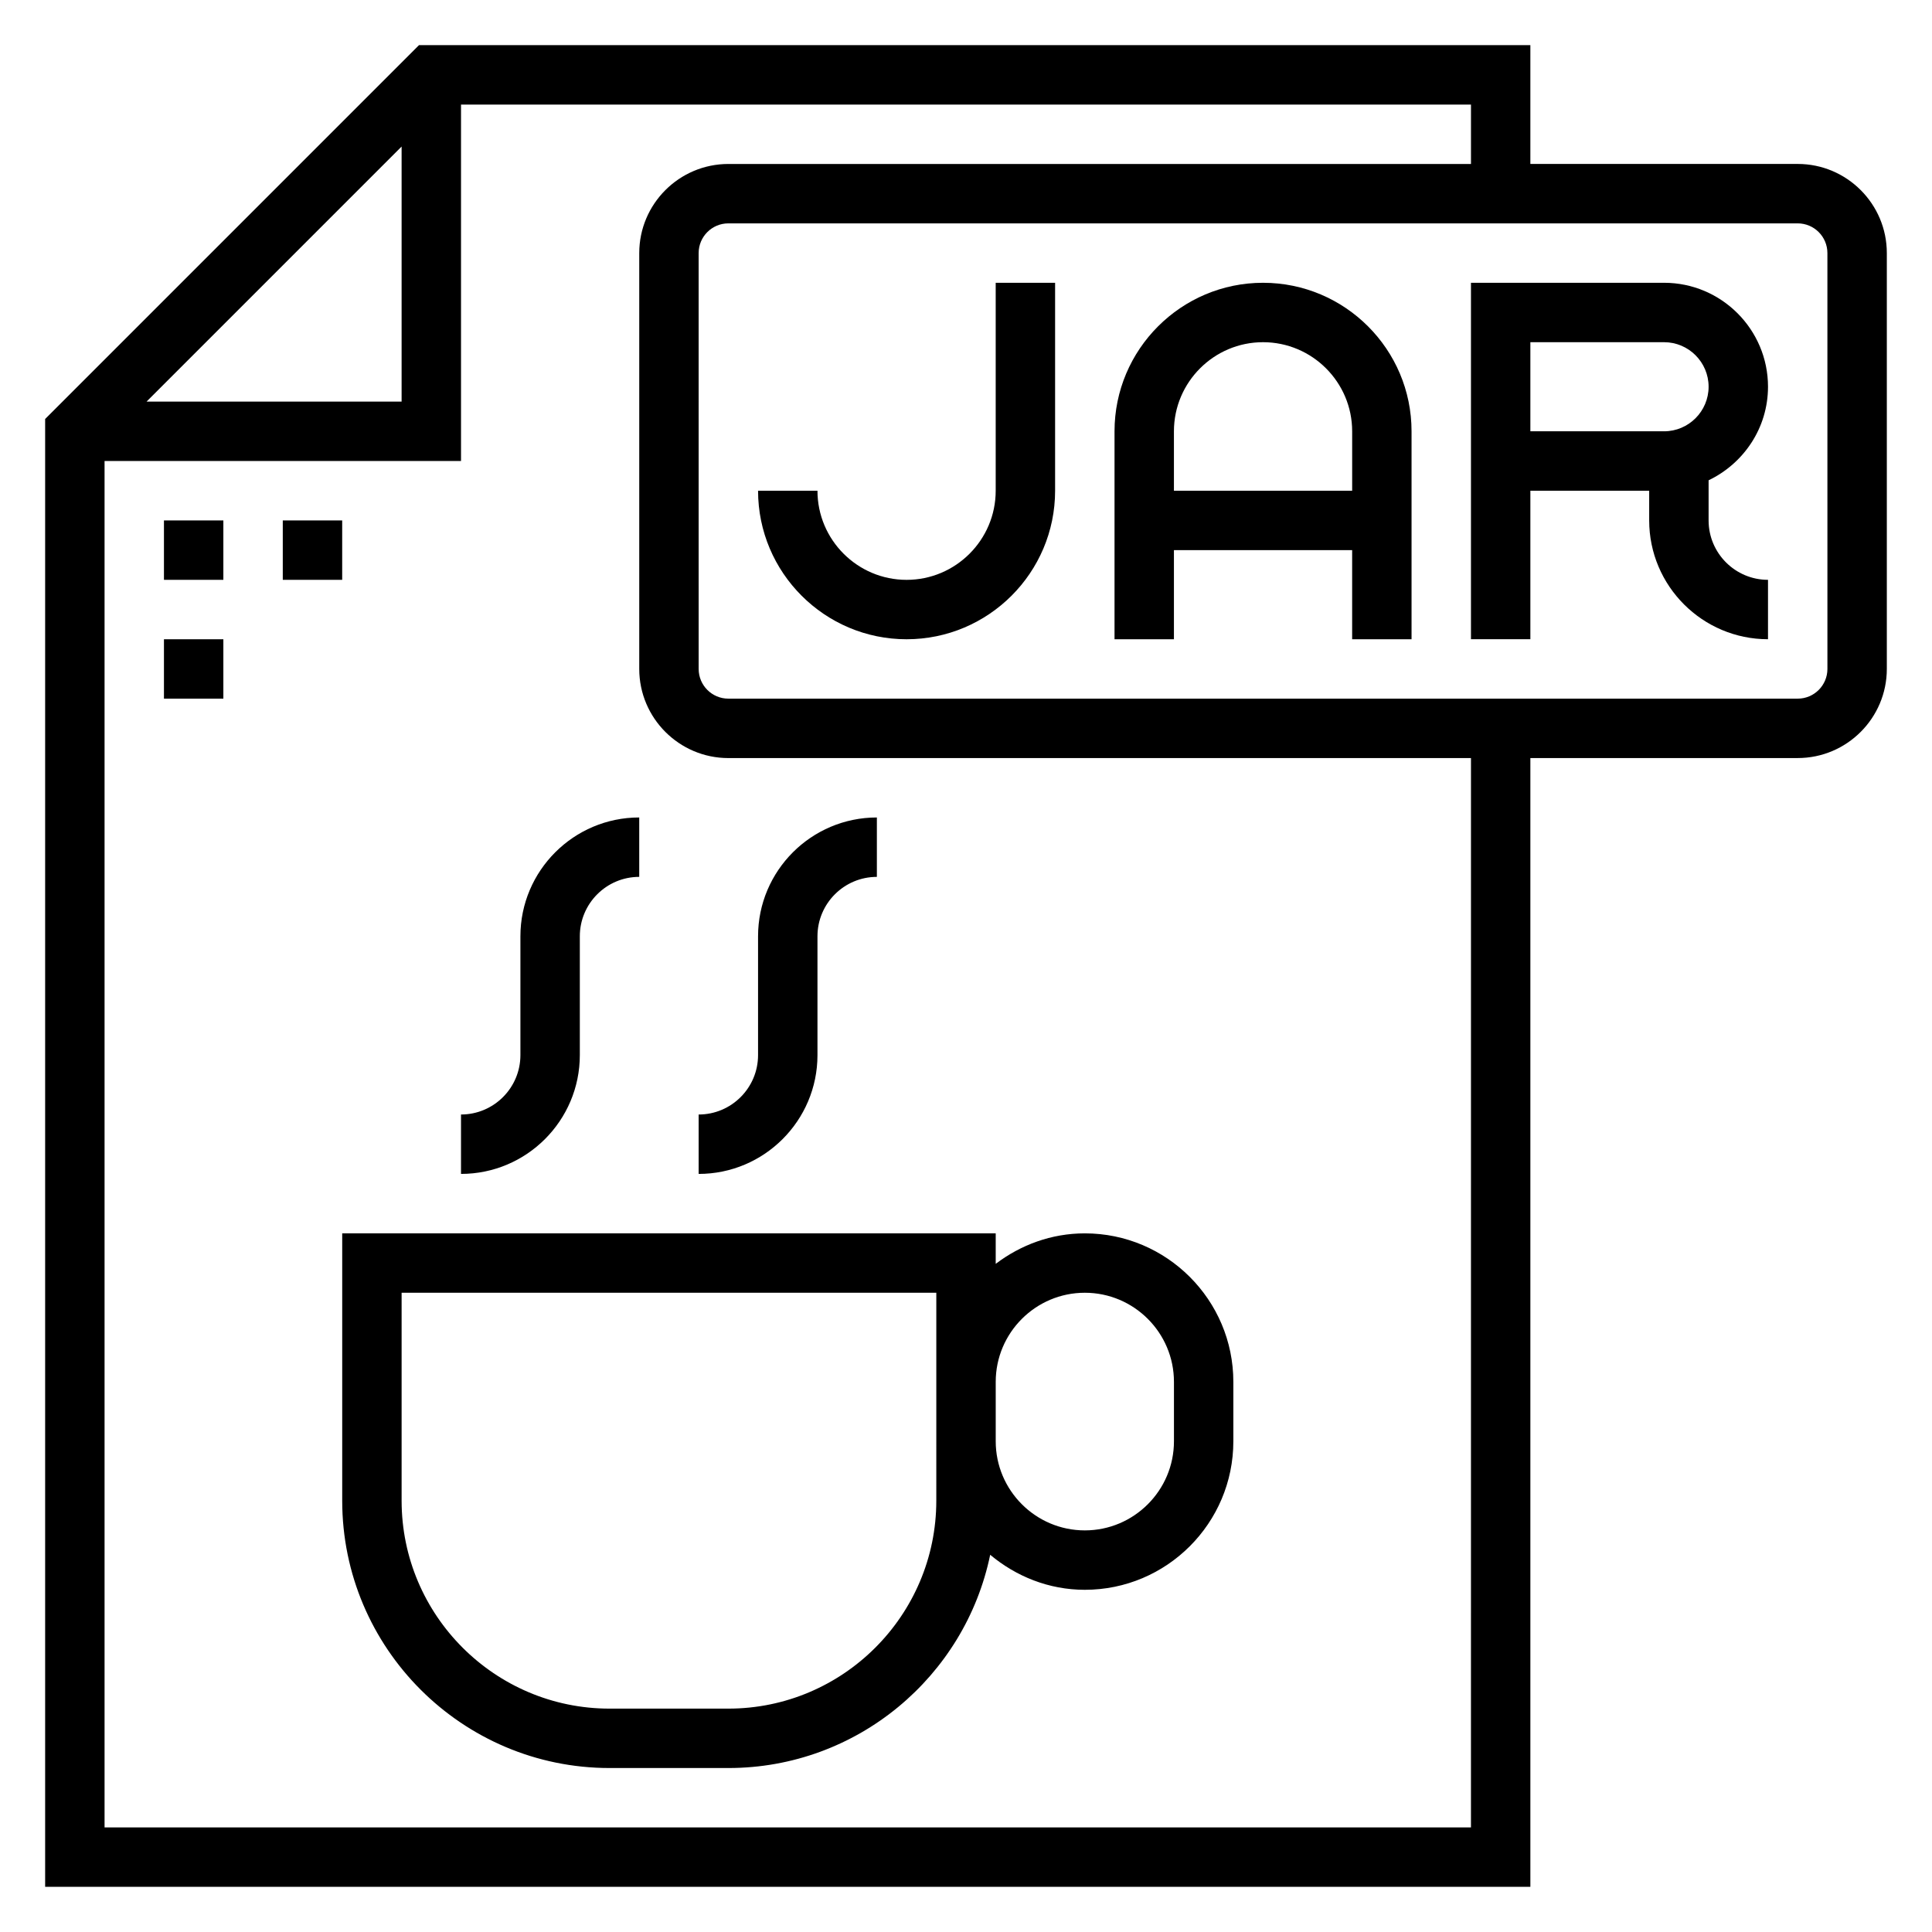
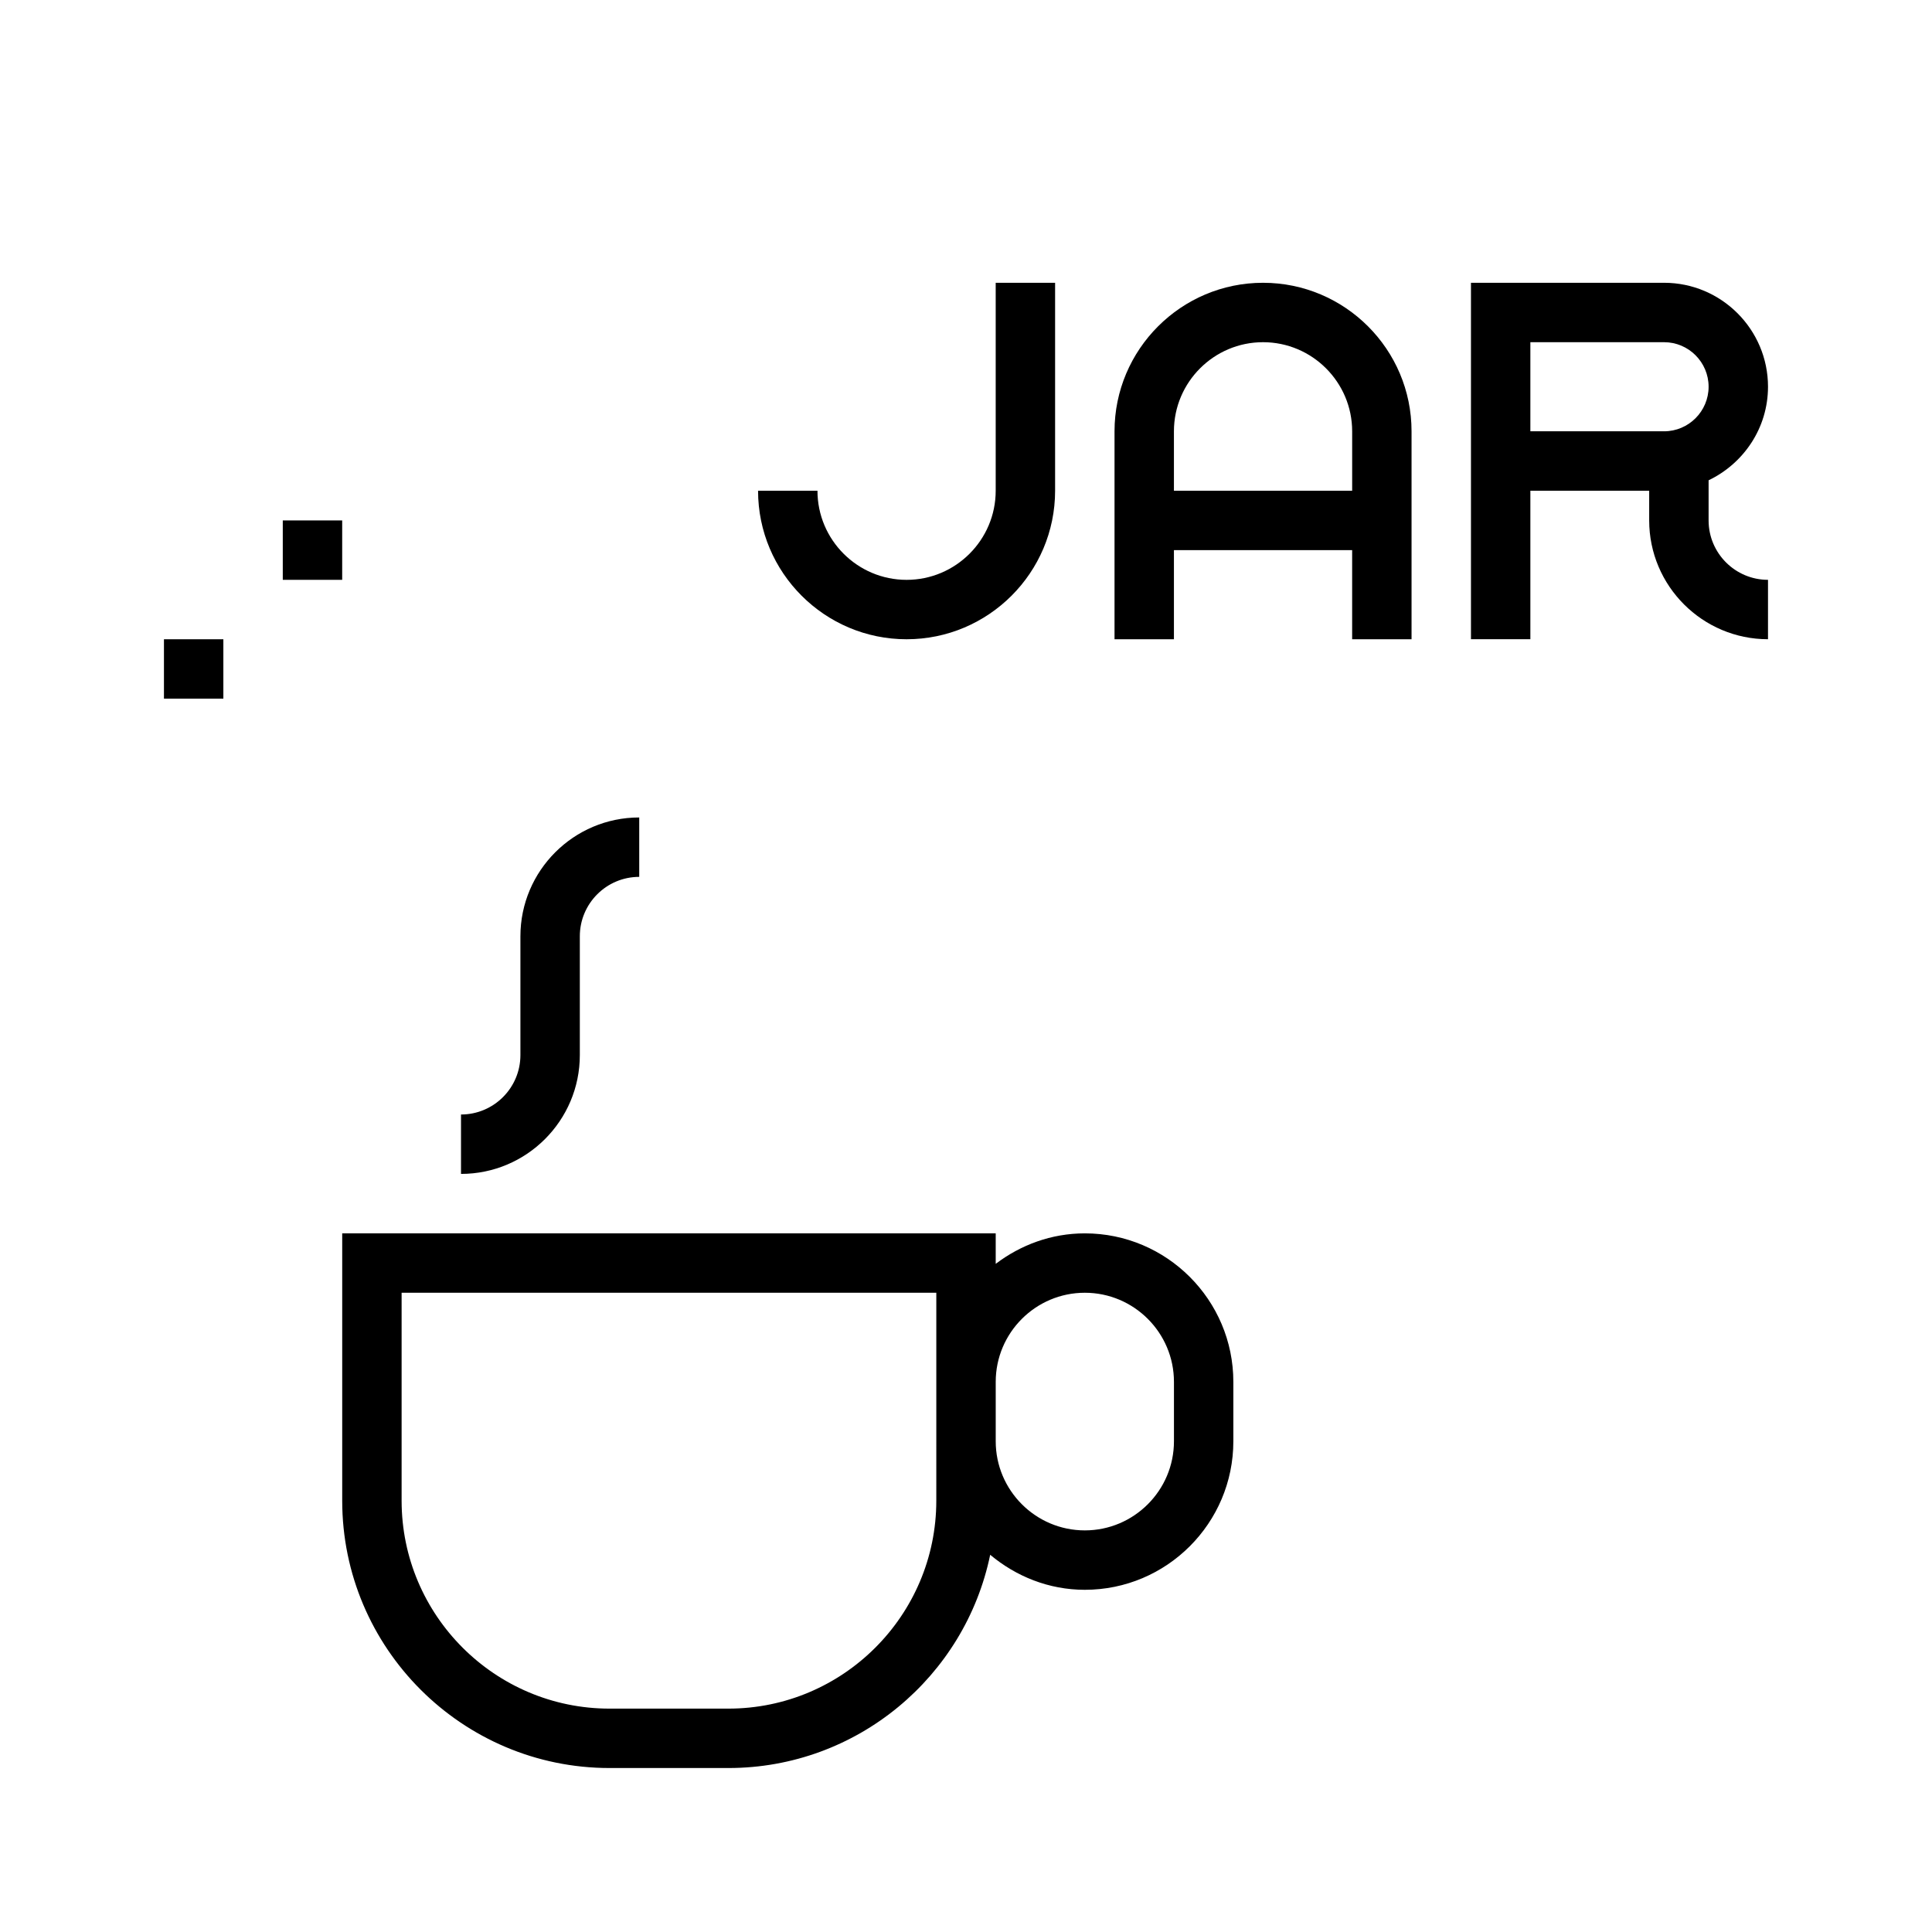
<svg xmlns="http://www.w3.org/2000/svg" fill="#000000" width="800px" height="800px" version="1.1" viewBox="144 144 512 512">
  <g>
-     <path d="m620.41 187.45h-70.848v-31.488h-294.52l-99.078 99.078v388.99h393.6v-299.14h70.848c13.02 0 23.617-10.598 23.617-23.617v-110.21c0-13.02-10.598-23.617-23.617-23.617zm-369.98-4.613v67.59h-67.59zm283.39 445.45h-362.11v-362.11h94.465v-94.465h267.65v15.742h-196.8c-13.02 0-23.617 10.598-23.617 23.617v110.21c0 13.02 10.598 23.617 23.617 23.617h196.8zm94.465-307.01c0 4.344-3.527 7.871-7.871 7.871h-283.39c-4.344 0-7.871-3.527-7.871-7.871l-0.004-110.21c0-4.344 3.527-7.871 7.871-7.871h283.39c4.344 0 7.871 3.527 7.871 7.871z" />
-     <path d="m187.45 281.92h15.742v15.742h-15.742z" />
    <path d="m218.94 281.92h15.742v15.742h-15.742z" />
    <path d="m187.45 313.41h15.742v15.742h-15.742z" />
    <path d="m612.54 246.49c0-15.191-12.359-27.551-27.551-27.551h-51.168v94.465h15.742v-39.359h31.488v7.871c0 17.367 14.121 31.488 31.488 31.488v-15.742c-8.684 0-15.742-7.062-15.742-15.742v-10.637c9.273-4.441 15.742-13.84 15.742-24.793zm-62.977-11.805h35.426c6.512 0 11.809 5.297 11.809 11.809 0 6.508-5.301 11.805-11.809 11.805h-35.426z" />
    <path d="m478.72 218.94c-21.703 0-39.359 17.656-39.359 39.359v55.105h15.742v-23.617h47.23v23.617h15.742v-55.105c0.004-21.703-17.652-39.359-39.355-39.359zm-23.617 55.105v-15.742c0-13.02 10.598-23.617 23.617-23.617s23.617 10.598 23.617 23.617v15.742z" />
    <path d="m407.87 274.05c0 13.02-10.598 23.617-23.617 23.617-13.02 0-23.617-10.598-23.617-23.617h-15.742c0 21.703 17.656 39.359 39.359 39.359s39.359-17.656 39.359-39.359v-55.105h-15.742z" />
    <path d="m234.69 470.85v70.848c0 39.07 31.781 70.848 70.848 70.848h31.488c34.156 0 62.738-24.293 69.383-56.512 6.832 5.707 15.508 9.281 25.082 9.281 21.703 0 39.359-17.656 39.359-39.359v-15.742c0-21.703-17.656-39.359-39.359-39.359-8.895 0-17.02 3.078-23.617 8.078v-8.082zm157.44 70.848c0 30.379-24.727 55.105-55.105 55.105h-31.488c-30.379 0-55.105-24.727-55.105-55.105v-55.105h141.7v39.359zm39.363-55.105c13.02 0 23.617 10.598 23.617 23.617v15.742c0 13.02-10.598 23.617-23.617 23.617s-23.617-10.598-23.617-23.617v-15.742c0-13.02 10.594-23.617 23.617-23.617z" />
    <path d="m297.66 423.61v-31.488c0-8.684 7.062-15.742 15.742-15.742v-15.742c-17.367 0-31.488 14.121-31.488 31.488v31.488c0 8.684-7.062 15.742-15.742 15.742v15.742c17.363 0 31.488-14.121 31.488-31.488z" />
-     <path d="m329.15 455.1c17.367 0 31.488-14.121 31.488-31.488v-31.488c0-8.684 7.062-15.742 15.742-15.742v-15.742c-17.367 0-31.488 14.121-31.488 31.488v31.488c0 8.684-7.062 15.742-15.742 15.742z" />
  </g>
</svg>